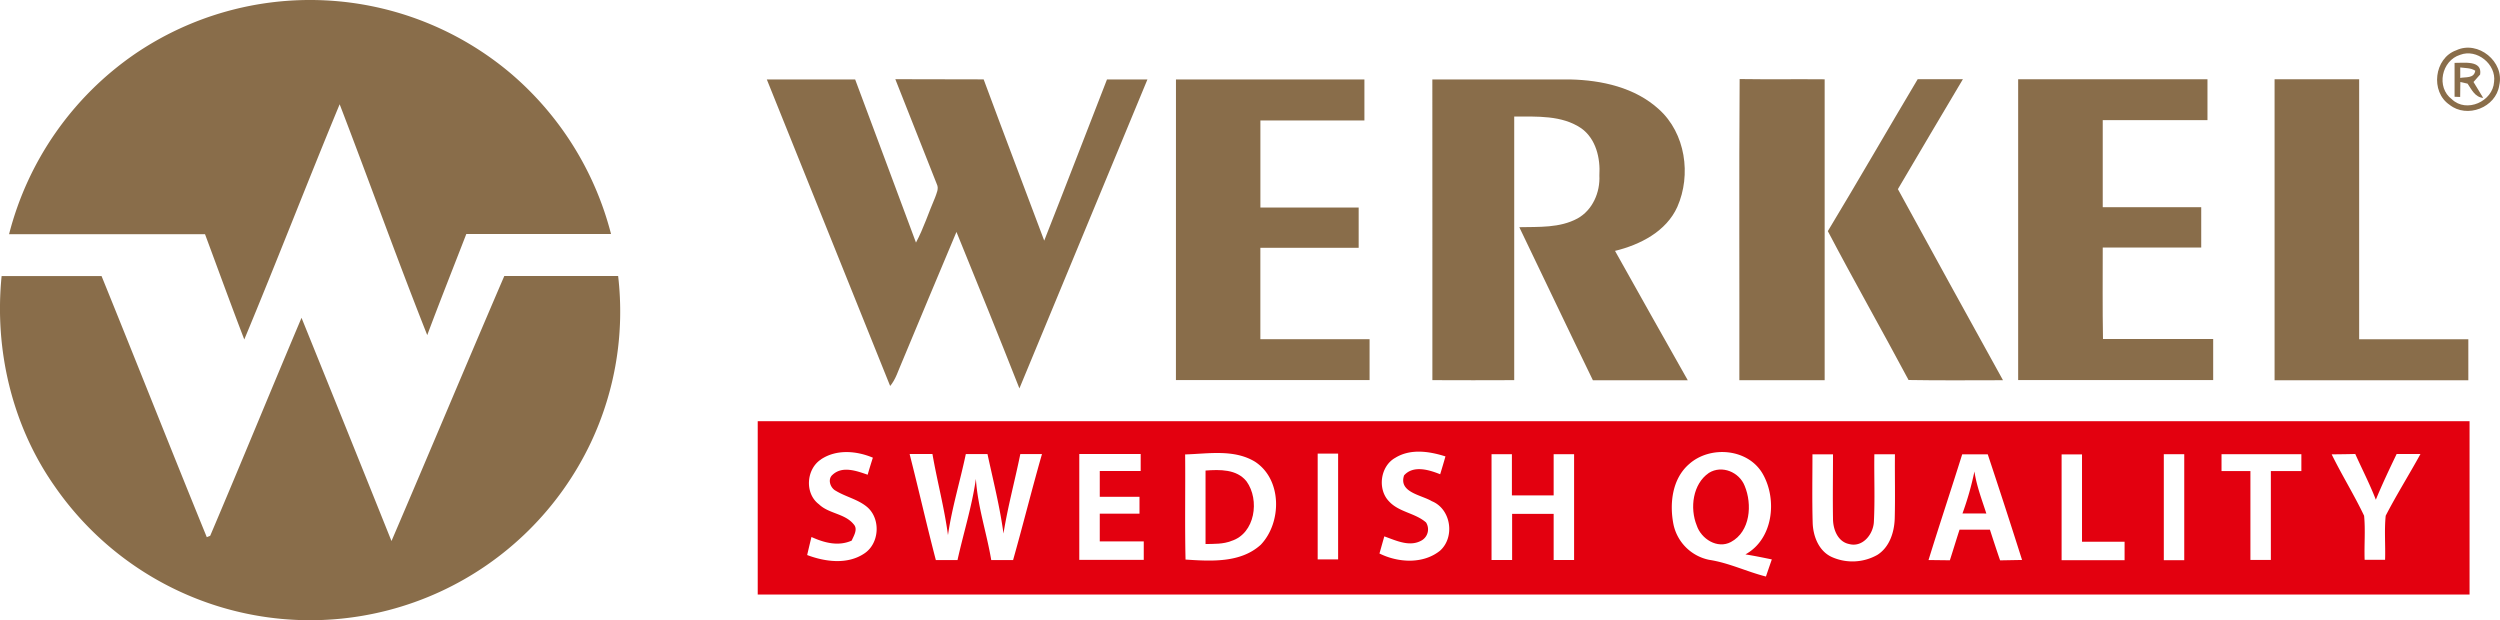
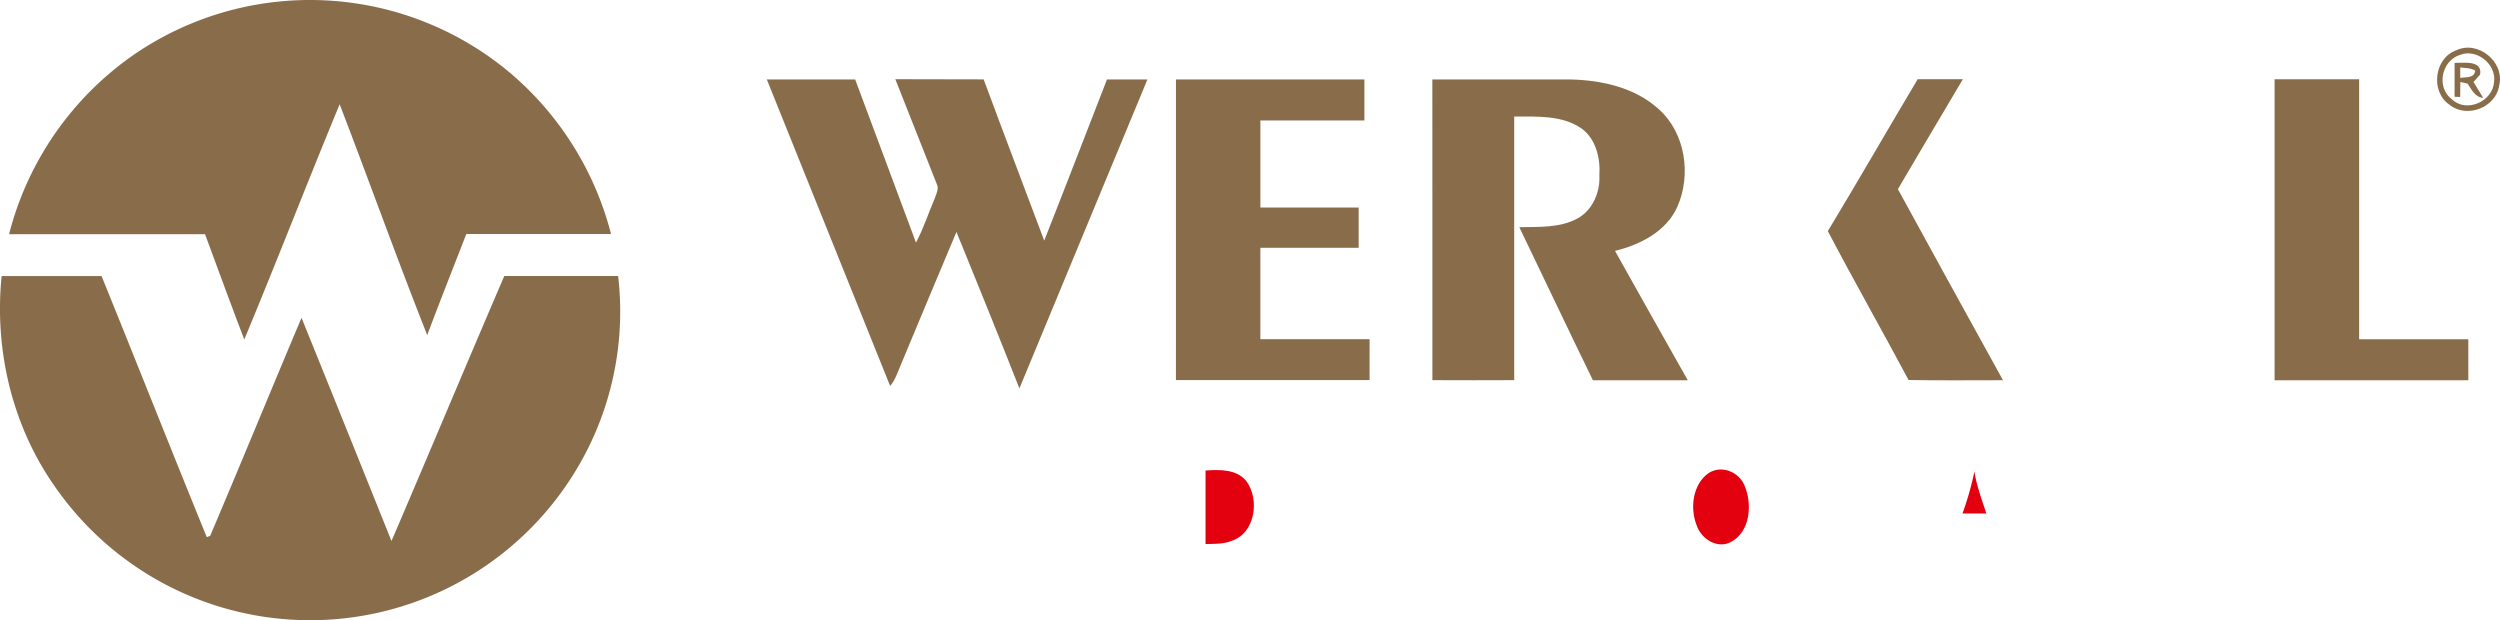
<svg xmlns="http://www.w3.org/2000/svg" viewBox="0 0 692.24 171.79">
  <defs>
    <style>.cls-1{fill:#896d4a;}.cls-2{fill:#e3000f;}</style>
  </defs>
  <g id="Layer_2" data-name="Layer 2">
    <g id="Layer_1-2" data-name="Layer 1">
      <g id="_896d4aff" data-name="#896d4aff">
        <path class="cls-1" d="M37.27,15a86.14,86.14,0,0,1,104,5.2,86.78,86.78,0,0,1,27.92,44.59H129.12c-3.61,9.32-7.3,18.6-10.82,28-8.4-21.18-16.07-42.65-24.25-63.92C85.09,50.49,76.66,72.35,67.64,94c-3.72-9.69-7.26-19.43-10.87-29.15q-27.14,0-54.26,0A86.63,86.63,0,0,1,37.27,15Z" />
        <path class="cls-1" d="M680.11,13.93c6.06-2.87,13.47,3.2,11.92,9.7-.89,6.16-8.95,9.25-13.77,5.38-5.34-3.61-4.27-12.89,1.85-15.08m1.1,1.25c-5.15,1.57-6.72,9-2.3,12.3,4.05,3.9,11.36.59,11.69-4.81C691.26,17.79,685.83,13.4,681.21,15.18Z" />
        <path class="cls-1" d="M679.63,17.41c2.51.06,7.75-.85,7.11,3.22L684.9,22.7c.91,1.46,1.81,2.92,2.69,4.41-2.3-.21-3.2-2.31-4.33-3.95l-2-.45c0,1.38-.05,2.76-.05,4.14l-1.55-.06q0-4.69,0-9.38m1.57,1.26c0,.73,0,2.19,0,2.91,1.57-.31,3.83.17,4.16-2C684.14,18.76,682.59,18.88,681.2,18.67Z" />
        <path class="cls-1" d="M212.33,22h24.46C242.43,37,248,52.11,253.63,67.17c2.14-4,3.5-8.34,5.3-12.5.39-1.16,1.09-2.44.48-3.66q-5.72-14.55-11.5-29.08c8.15.05,16.31,0,24.46.05,5.52,14.91,11.19,29.76,16.77,44.65C295,51.78,300.73,36.86,306.52,22c3.73,0,7.46,0,11.2,0Q300,64.74,282.27,107.55c-5.7-14.49-11.56-28.91-17.43-43.33-5.09,12-10.08,24.1-15.13,36.14-1,2.23-1.65,4.63-3.23,6.52Q229.43,64.4,212.33,22Z" />
        <path class="cls-1" d="M325.62,22H377.8c0,3.79,0,7.57,0,11.36q-14.4,0-28.8,0,0,12,0,24.11h27.21V68.62c-9.07,0-18.15,0-27.22,0q0,12.65,0,25.3c10.08,0,20.16,0,30.24,0,0,3.77,0,7.55,0,11.32-17.87,0-35.75,0-53.62,0Z" />
        <path class="cls-1" d="M396.61,22c12.73,0,25.46,0,38.18,0,8.72.19,17.95,2.22,24.56,8.27,7.37,6.63,9,18.15,5.1,27-3.08,6.84-10.31,10.5-17.26,12.2,6.72,11.94,13.37,23.92,20.15,35.83-8.76,0-17.51,0-26.27,0-6.86-14.1-13.58-28.26-20.38-42.39,5.39-.12,11.19.25,16.1-2.41,4.19-2.31,6.32-7.25,6.07-11.91.31-4.78-.93-10.14-5-13.06-5.42-3.69-12.33-3.23-18.58-3.27q0,36.49,0,73c-7.56,0-15.11.07-22.66,0C396.65,77.48,396.6,49.71,396.61,22Z" />
-         <path class="cls-1" d="M481.7,21.89c7.84.12,15.69,0,23.54.07q0,41.65,0,83.32c-7.88,0-15.75,0-23.62,0C481.67,77.49,481.51,49.69,481.7,21.89Z" />
        <path class="cls-1" d="M531,21.93c4.17,0,8.34,0,12.52,0-6.06,10.12-12,20.31-18,30.44Q540,78.86,554.62,105.28c-8.72,0-17.43.1-26.15-.06C521.12,91.43,513.38,77.84,506.12,64,514.53,50.05,522.66,35.93,531,21.93Z" />
-         <path class="cls-1" d="M558.82,21.94c17.47,0,34.95,0,52.42,0,0,3.77,0,7.55,0,11.32-9.67,0-19.33,0-29,0,0,8,0,16.07,0,24.11,9.09,0,18.18,0,27.27,0,0,3.72,0,7.44,0,11.17-9.09,0-18.18,0-27.27,0,0,8.44-.08,16.88.07,25.33,10.16,0,20.34,0,30.51,0,0,3.79,0,7.57,0,11.36h-54Q558.79,63.62,558.82,21.94Z" />
        <path class="cls-1" d="M629.82,21.94c7.81,0,15.61,0,23.42,0,0,24,0,48,0,72,10.07,0,20.15,0,30.23,0,0,3.79,0,7.57,0,11.36H629.82Q629.79,63.62,629.82,21.94Z" />
        <path class="cls-1" d="M.45,76.44c9.23,0,18.45,0,27.67,0,9.78,24.08,19.32,48.25,29.14,72.3l.94-.38C66.74,128.27,75,108.09,83.49,88Q96,118.88,108.4,149.81c10.48-24.43,20.75-49,31.24-73.39,10.51,0,21,0,31.52,0a85,85,0,0,1-7.53,46.07A86,86,0,0,1,15,134.44C3.29,117.69-1.6,96.7.45,76.44Z" />
      </g>
      <g id="_e3000fff" data-name="#e3000fff">
-         <path class="cls-2" d="M209.81,116.62h474v48h-474v-48m17.53,10.59c-4.12,2.68-4.58,9.43-.57,12.43,2.72,2.62,7.13,2.53,9.56,5.48,1.32,1.36.09,3.19-.5,4.57-3.71,1.66-7.64.6-11.14-1-.41,1.67-.81,3.34-1.19,5,5,1.89,11.18,2.71,15.85-.45,4.2-2.79,4.56-9.63.73-12.87-2.54-2.12-5.88-2.78-8.65-4.47-1.54-.79-2.36-3.22-.88-4.45,2.72-2.51,6.65-1.05,9.7,0,.45-1.58.94-3.15,1.44-4.72-4.53-1.91-10.1-2.38-14.35.46m24.54-1.41c2.49,9.74,4.7,19.56,7.25,29.3,2,0,4,0,6,0,1.66-7.5,4-14.86,5.09-22.48.48,7.64,3,15,4.25,22.48q3,0,6.05,0c2.76-9.76,5.2-19.59,8-29.35l-6,0c-1.49,7.33-3.47,14.56-4.66,22-1-7.41-2.85-14.67-4.43-22h-6c-1.57,7.49-3.84,14.85-4.94,22.44-1-7.56-3-14.94-4.3-22.45-2.1,0-4.18,0-6.27,0m46.93,0q0,14.64,0,29.3h17.85c0-1.71,0-3.41,0-5.11-4.06,0-8.12,0-12.18,0q0-3.84,0-7.68c3.67,0,7.34,0,11,0,0-1.56,0-3.11,0-4.66h-11v-7.16h11.33c0-1.57,0-3.14,0-4.7h-17m29.31.23c.09,9.67-.11,19.34.11,29,7,.46,15.24,1,20.84-4.11,5.84-6.14,5.94-18.1-1.63-23-5.8-3.5-12.9-2.19-19.32-2m36.7-.24q0,14.65,0,29.3h5.66c0-9.76,0-19.53,0-29.29l-5.66,0m21.48,1.17c-4.14,2.3-5,8.69-1.72,12.06,2.75,3,7.23,3.2,10.24,5.83a3.55,3.55,0,0,1-1.12,4.93c-3.35,2-7.16.08-10.43-1.07-.45,1.57-.89,3.16-1.34,4.74,5.16,2.57,12.11,3,16.8-.8,4.18-3.79,3-11.54-2.3-13.68-2.9-1.75-9.24-2.43-7.69-7.14,2.55-2.9,6.92-1.55,10-.32.5-1.64,1-3.3,1.46-4.94-4.48-1.43-9.69-2.21-13.9.39M413,125.77v29.29h5.7q0-6.39,0-12.78h11.5q0,6.39,0,12.79h5.66q0-14.64,0-29.3l-5.66,0c0,3.8,0,7.6,0,11.4H418.64c0-3.81,0-7.6,0-11.4H413m54.69,2.75c-4.69,4.07-5.45,10.93-4.31,16.7a12.69,12.69,0,0,0,9.9,9.8c5.43.82,10.4,3.28,15.7,4.62q.81-2.38,1.63-4.74c-2.43-.5-4.86-1-7.31-1.39,7.68-4.22,8.86-15.11,4.83-22.23s-14.61-8-20.44-2.76m34.17-2.76c0,6.32-.12,12.63.06,18.94.1,3.72,1.66,7.83,5.22,9.5a14,14,0,0,0,12.7-.56c3.35-2.11,4.67-6.24,4.8-10,.16-5.95,0-11.91.06-17.86H519c-.1,6.28.2,12.58-.14,18.86-.24,3.39-3.15,7-6.85,6-3.16-.64-4.46-4.1-4.46-7-.1-5.94,0-11.89,0-17.83l-5.66,0m41.43,0c-3.06,9.77-6.3,19.48-9.32,29.26l5.91.07c.91-2.82,1.76-5.66,2.68-8.48H551c.92,2.84,1.84,5.68,2.82,8.5l6.08-.11q-4.64-14.65-9.5-29.25h-7.12m27.57,0q0,14.65,0,29.31h17.44c0-1.7,0-3.4,0-5.1q-5.89,0-11.79,0c0-8.06,0-16.12,0-24.18l-5.66,0m28.31,0c0,9.76,0,19.53,0,29.29h5.66V125.76l-5.68,0m16,0c0,1.55,0,3.12,0,4.68h8c0,8.2,0,16.4,0,24.6h5.66q0-12.3,0-24.6h8.45q0-2.36,0-4.68-11.07,0-22.12,0m30.49,0c2.83,5.78,6.24,11.25,9,17.05.39,4,0,8.14.15,12.2h5.66c.13-4.07-.24-8.16.17-12.21,3-5.82,6.49-11.36,9.63-17.09h-6.6c-2,4.18-4,8.36-5.76,12.66-1.67-4.32-3.8-8.45-5.7-12.67C650,125.77,647.81,125.78,645.63,125.81Z" />
        <path class="cls-2" d="M333.81,130.29c3.93-.29,8.65-.41,11.35,3,3.71,5.12,2.38,14.45-4.22,16.5-2.27.91-4.74.79-7.13.85Z" />
        <path class="cls-2" d="M473.19,130.94c3.59-2.24,8.4-.23,9.9,3.59,2.14,5.11,1.59,12.66-3.81,15.55-3.75,2-8.24-.87-9.46-4.58C467.87,140.7,468.7,134,473.19,130.94Z" />
        <path class="cls-2" d="M543.4,142.18a82.82,82.82,0,0,0,3.31-11.63c.6,4,2.06,7.8,3.3,11.64Q546.69,142.16,543.4,142.18Z" />
      </g>
    </g>
  </g>
</svg>